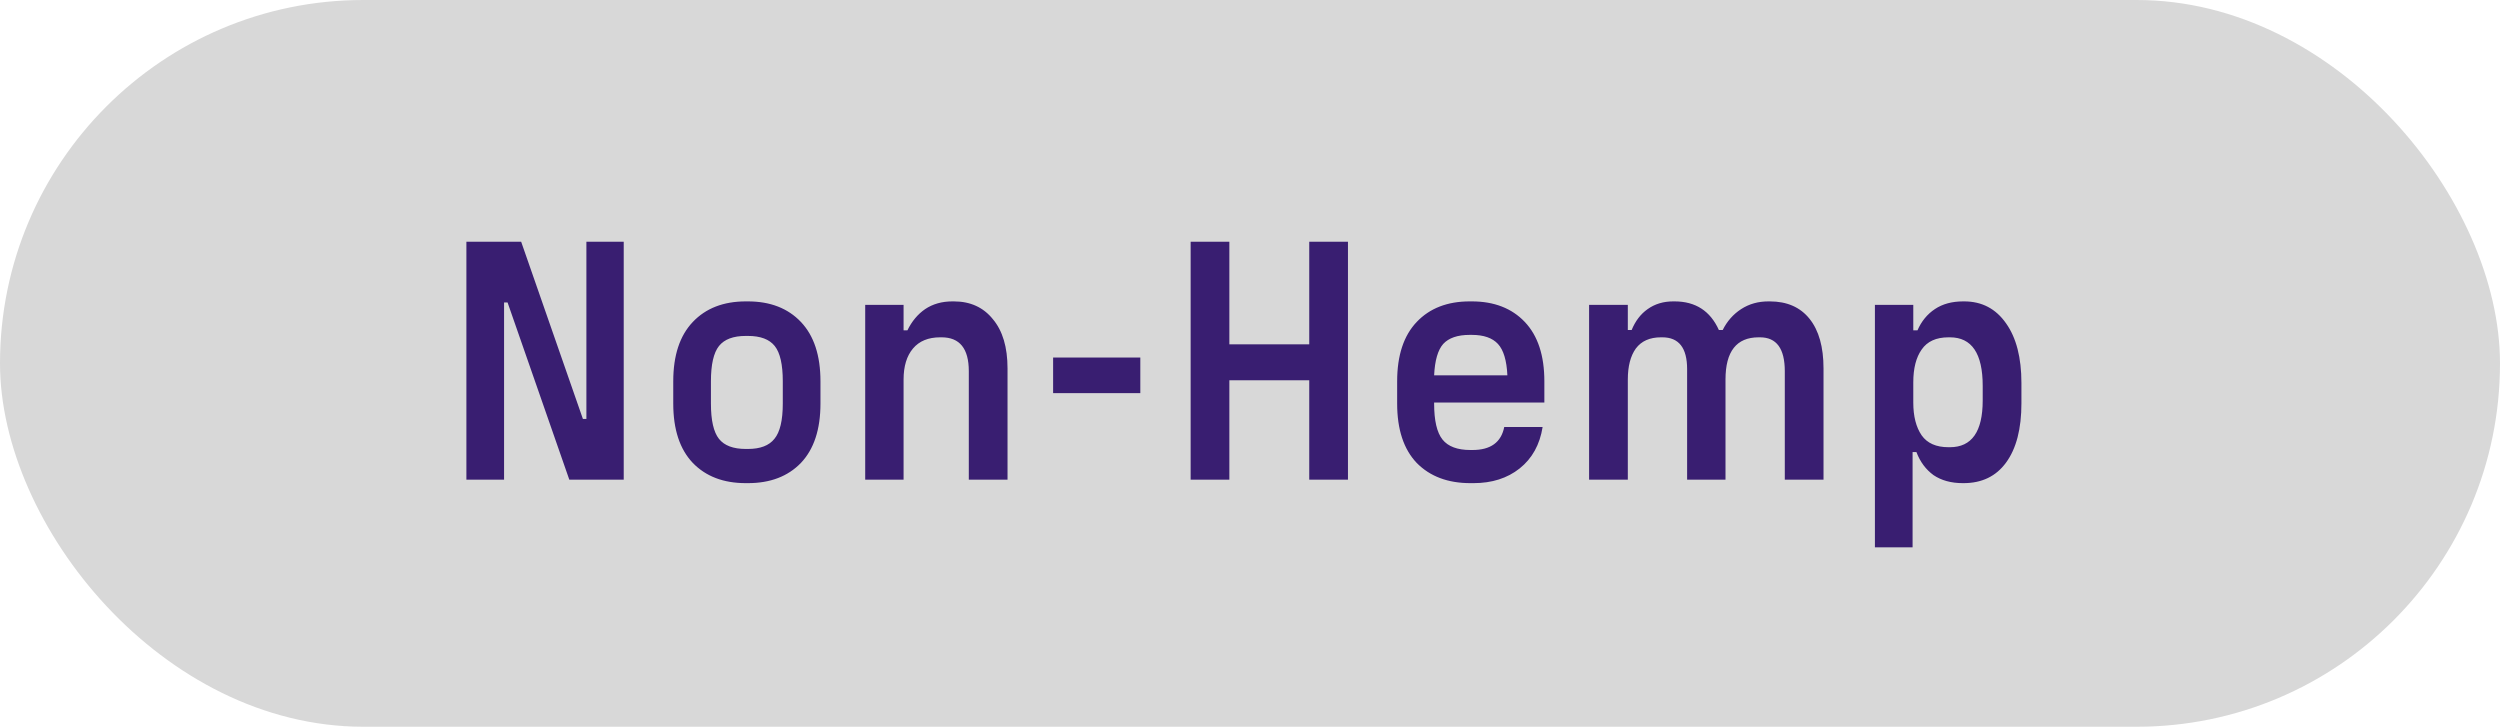
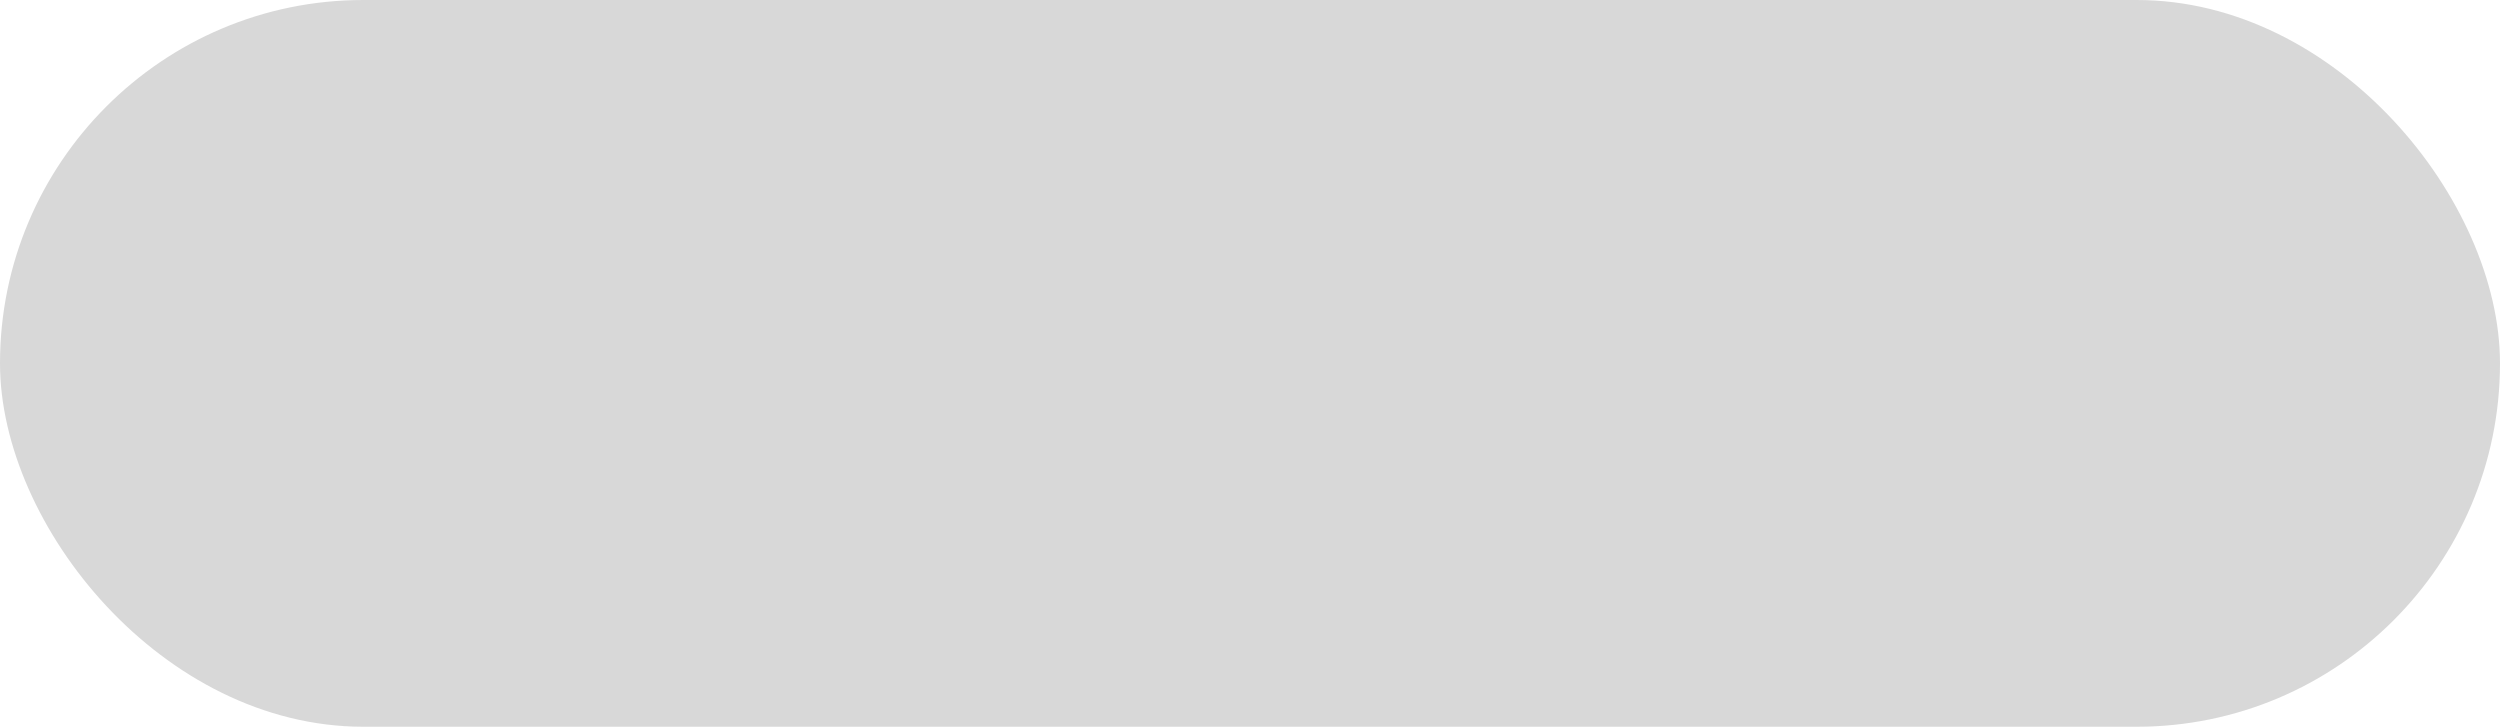
<svg xmlns="http://www.w3.org/2000/svg" fill="none" viewBox="0 0 86 25" height="25" width="86">
  <rect fill="#D8D8D8" rx="12.5" height="25" width="86" />
-   <path fill="#391E71" d="M17.34 16.5H16.044V8.316H17.928L20.052 14.412H20.172V8.316H21.456V16.5H19.584L17.46 10.404H17.34V16.5ZM25.656 16.62C24.888 16.62 24.28 16.388 23.832 15.924C23.384 15.452 23.16 14.772 23.16 13.884V13.116C23.16 12.228 23.384 11.548 23.832 11.076C24.28 10.604 24.888 10.368 25.656 10.368H25.728C26.496 10.368 27.104 10.604 27.552 11.076C28 11.548 28.224 12.228 28.224 13.116V13.884C28.224 14.772 28 15.452 27.552 15.924C27.104 16.388 26.496 16.62 25.728 16.62H25.656ZM25.728 15.444C26.152 15.444 26.456 15.328 26.64 15.096C26.832 14.864 26.928 14.46 26.928 13.884V13.116C26.928 12.54 26.836 12.136 26.652 11.904C26.468 11.672 26.16 11.556 25.728 11.556H25.656C25.224 11.556 24.916 11.672 24.732 11.904C24.548 12.136 24.456 12.54 24.456 13.116V13.884C24.456 14.46 24.548 14.864 24.732 15.096C24.916 15.328 25.224 15.444 25.656 15.444H25.728ZM29.763 16.5V10.488H31.083V11.364H31.215C31.367 11.052 31.571 10.808 31.827 10.632C32.091 10.456 32.403 10.368 32.763 10.368H32.811C33.379 10.368 33.827 10.572 34.155 10.98C34.491 11.38 34.659 11.944 34.659 12.672V16.5H33.327V12.768C33.327 11.992 33.015 11.604 32.391 11.604H32.343C31.935 11.604 31.623 11.732 31.407 11.988C31.191 12.244 31.083 12.6 31.083 13.056V16.5H29.763ZM39.227 13.524H36.227V12.3H39.227V13.524ZM45.038 11.844V8.316H46.37V16.5H45.038V13.08H42.29V16.5H40.958V8.316H42.29V11.844H45.038ZM53.126 13.848H49.334V13.884C49.334 14.468 49.43 14.88 49.622 15.12C49.814 15.36 50.134 15.48 50.582 15.48H50.654C51.278 15.48 51.642 15.216 51.746 14.688H53.066C52.97 15.296 52.706 15.772 52.274 16.116C51.85 16.452 51.322 16.62 50.69 16.62H50.582C49.806 16.62 49.19 16.388 48.734 15.924C48.286 15.452 48.062 14.772 48.062 13.884V13.116C48.062 12.228 48.286 11.548 48.734 11.076C49.182 10.604 49.79 10.368 50.558 10.368H50.63C51.398 10.368 52.006 10.604 52.454 11.076C52.902 11.548 53.126 12.228 53.126 13.116V13.848ZM50.558 11.52C50.142 11.52 49.838 11.624 49.646 11.832C49.462 12.04 49.358 12.4 49.334 12.912H51.854C51.83 12.4 51.722 12.04 51.53 11.832C51.338 11.624 51.038 11.52 50.63 11.52H50.558ZM54.665 16.5V10.488H55.997V11.352H56.129C56.257 11.04 56.441 10.8 56.681 10.632C56.929 10.456 57.221 10.368 57.557 10.368H57.605C58.325 10.368 58.833 10.696 59.129 11.352H59.261C59.413 11.048 59.625 10.808 59.897 10.632C60.169 10.456 60.481 10.368 60.833 10.368H60.881C61.473 10.368 61.929 10.568 62.249 10.968C62.569 11.368 62.729 11.936 62.729 12.672V16.5H61.397V12.768C61.397 11.992 61.113 11.604 60.545 11.604H60.497C59.737 11.604 59.357 12.088 59.357 13.056V16.5H58.037V12.696C58.037 11.968 57.753 11.604 57.185 11.604H57.137C56.753 11.604 56.465 11.732 56.273 11.988C56.089 12.244 55.997 12.6 55.997 13.056V16.5H54.665ZM64.497 18.828V10.488H65.817V11.364H65.961C66.097 11.052 66.297 10.808 66.561 10.632C66.825 10.456 67.149 10.368 67.533 10.368H67.569C68.177 10.368 68.657 10.62 69.009 11.124C69.361 11.62 69.537 12.304 69.537 13.176V13.872C69.537 14.752 69.361 15.432 69.009 15.912C68.665 16.384 68.177 16.62 67.545 16.62H67.521C67.121 16.62 66.785 16.528 66.513 16.344C66.249 16.152 66.053 15.888 65.925 15.552H65.793V18.828H64.497ZM67.077 15.384C67.829 15.384 68.205 14.848 68.205 13.776V13.272C68.205 12.16 67.829 11.604 67.077 11.604H67.029C66.605 11.604 66.297 11.744 66.105 12.024C65.913 12.296 65.817 12.672 65.817 13.152V13.848C65.817 14.32 65.913 14.696 66.105 14.976C66.297 15.248 66.605 15.384 67.029 15.384H67.077Z" />
</svg>